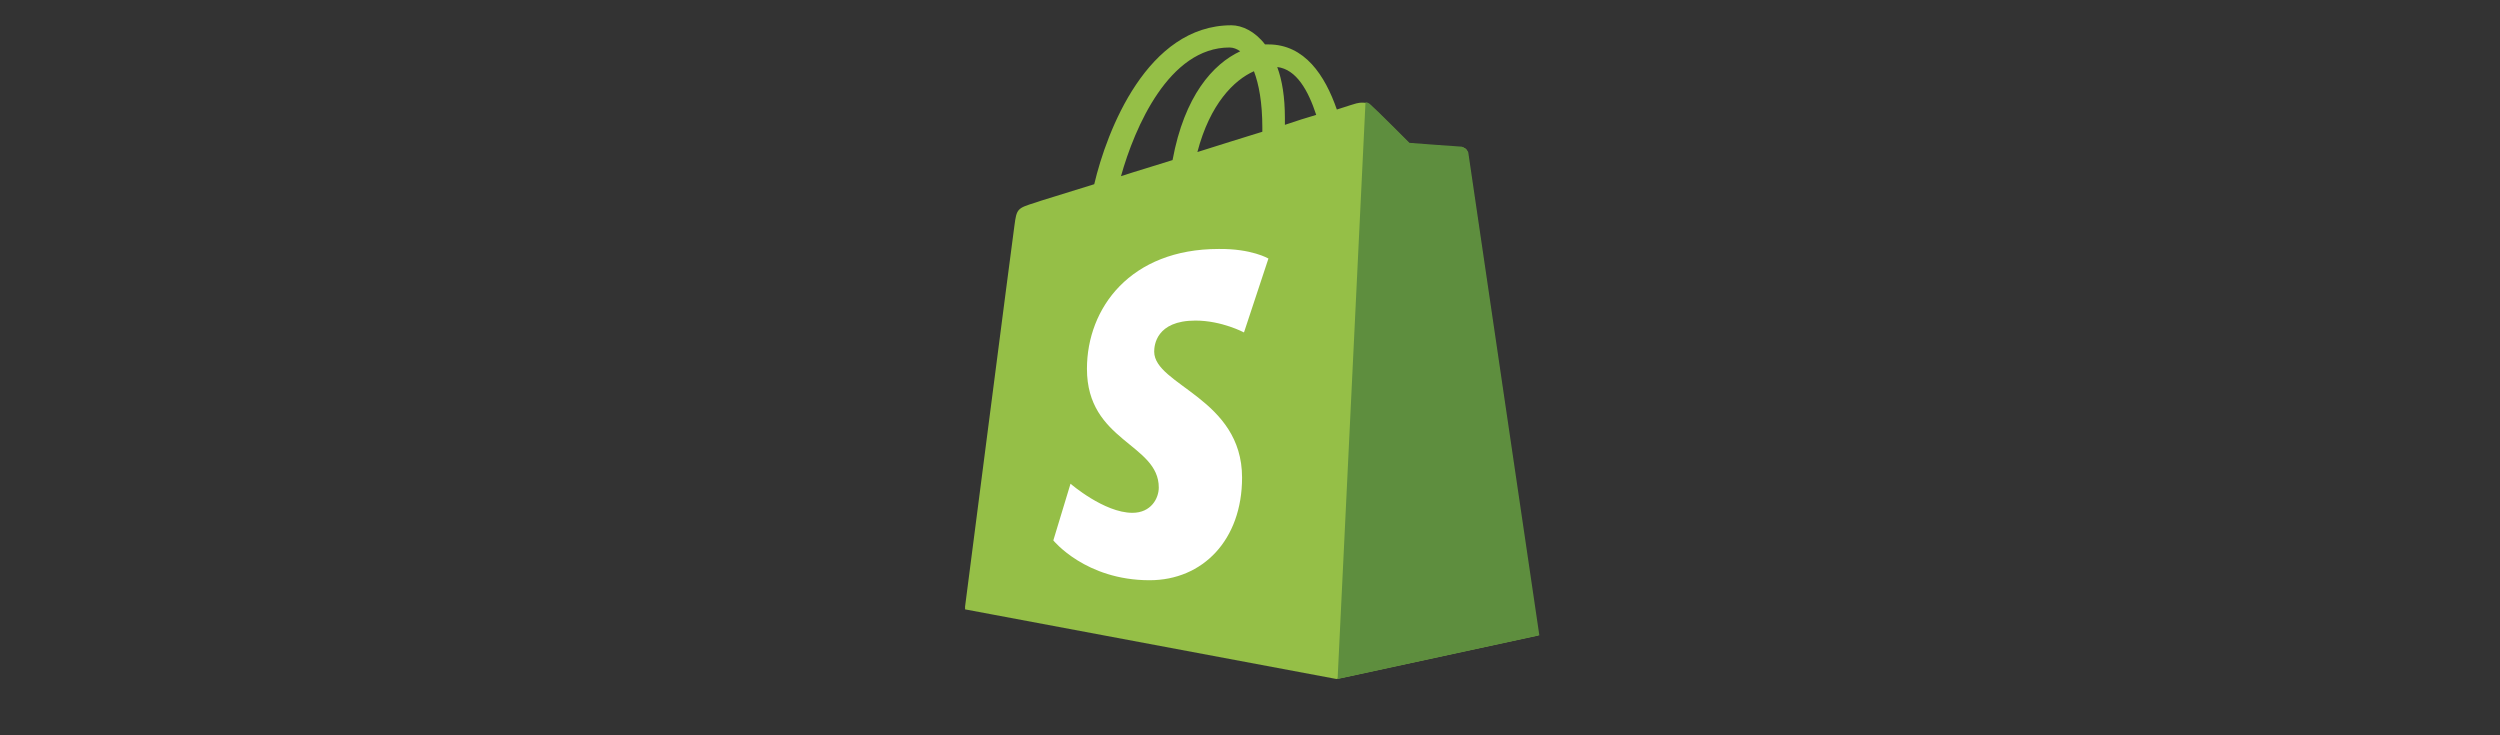
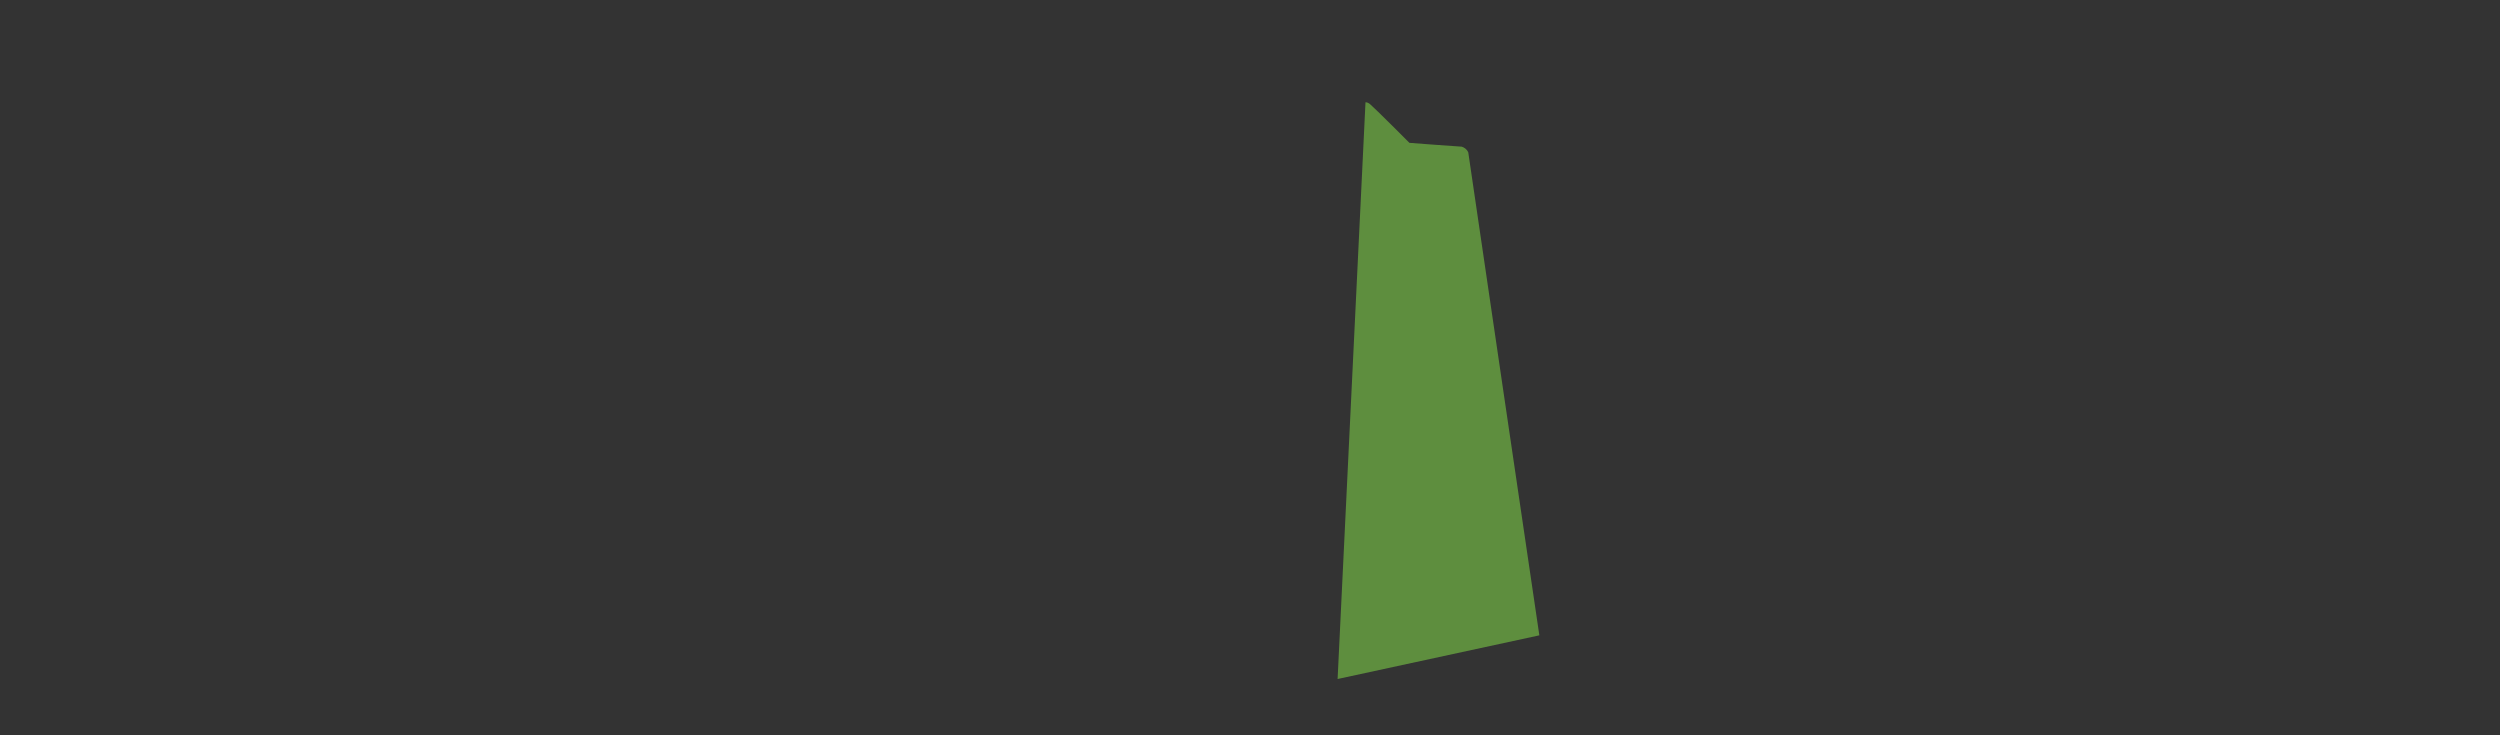
<svg xmlns="http://www.w3.org/2000/svg" width="272" height="80" viewBox="0 0 272 80" fill="none">
  <rect x="0" y="0" width="272" height="80" fill="#333333" stroke="none" />
  <g clip-path="url(#clip0_20924_82032)">
-     <path d="M159.666 16.583C159.624 16.208 159.292 16.042 159.042 16.042C158.793 16.042 153.347 15.625 153.347 15.625C153.347 15.625 149.564 11.833 149.107 11.458C148.692 11.042 147.902 11.167 147.569 11.25C147.528 11.25 146.738 11.5 145.449 11.917C144.161 8.208 141.957 4.833 138.008 4.833H137.634C136.553 3.417 135.14 2.75 133.976 2.75C124.831 2.75 120.425 14.208 119.053 20.042C115.478 21.167 112.942 21.917 112.651 22.042C110.656 22.667 110.614 22.708 110.365 24.583C110.157 26 104.961 66.292 104.961 66.292L145.408 73.875L167.356 69.125C167.398 69.042 159.707 16.958 159.666 16.583ZM143.204 12.5C142.207 12.792 141.001 13.167 139.796 13.583V12.833C139.796 10.583 139.505 8.75 138.964 7.292C141.043 7.542 142.331 9.833 143.204 12.5ZM136.429 7.75C136.969 9.167 137.343 11.167 137.343 13.917V14.333C135.098 15.042 132.729 15.75 130.276 16.542C131.648 11.292 134.267 8.708 136.429 7.75ZM133.768 5.167C134.184 5.167 134.6 5.333 134.932 5.583C131.981 6.958 128.863 10.417 127.574 17.417C125.621 18.042 123.75 18.583 121.963 19.167C123.459 13.833 127.2 5.167 133.768 5.167Z" fill="#95BF47" />
    <path d="M159.041 15.958C158.792 15.958 153.346 15.542 153.346 15.542C153.346 15.542 149.563 11.75 149.106 11.375C148.94 11.208 148.732 11.125 148.566 11.125L145.531 73.875L167.48 69.125C167.48 69.125 159.789 16.958 159.748 16.583C159.582 16.208 159.291 16.042 159.041 15.958Z" fill="#5E8E3E" />
-     <path d="M138.005 28.129L135.345 36.17C135.345 36.17 132.934 34.879 130.065 34.879C125.784 34.879 125.576 37.587 125.576 38.254C125.576 41.92 135.137 43.337 135.137 51.962C135.137 58.754 130.855 63.129 125.077 63.129C118.093 63.129 114.602 58.795 114.602 58.795L116.472 52.629C116.472 52.629 120.13 55.795 123.206 55.795C125.243 55.795 126.075 54.212 126.075 53.045C126.075 48.254 118.26 48.045 118.26 40.129C118.26 33.504 122.999 27.087 132.601 27.087C136.176 27.045 138.005 28.129 138.005 28.129Z" fill="white" />
  </g>
  <defs>
    <clipPath id="clip0_20924_82032">
      <rect width="62.769" height="80" fill="white" transform="translate(105)" />
    </clipPath>
  </defs>
</svg>